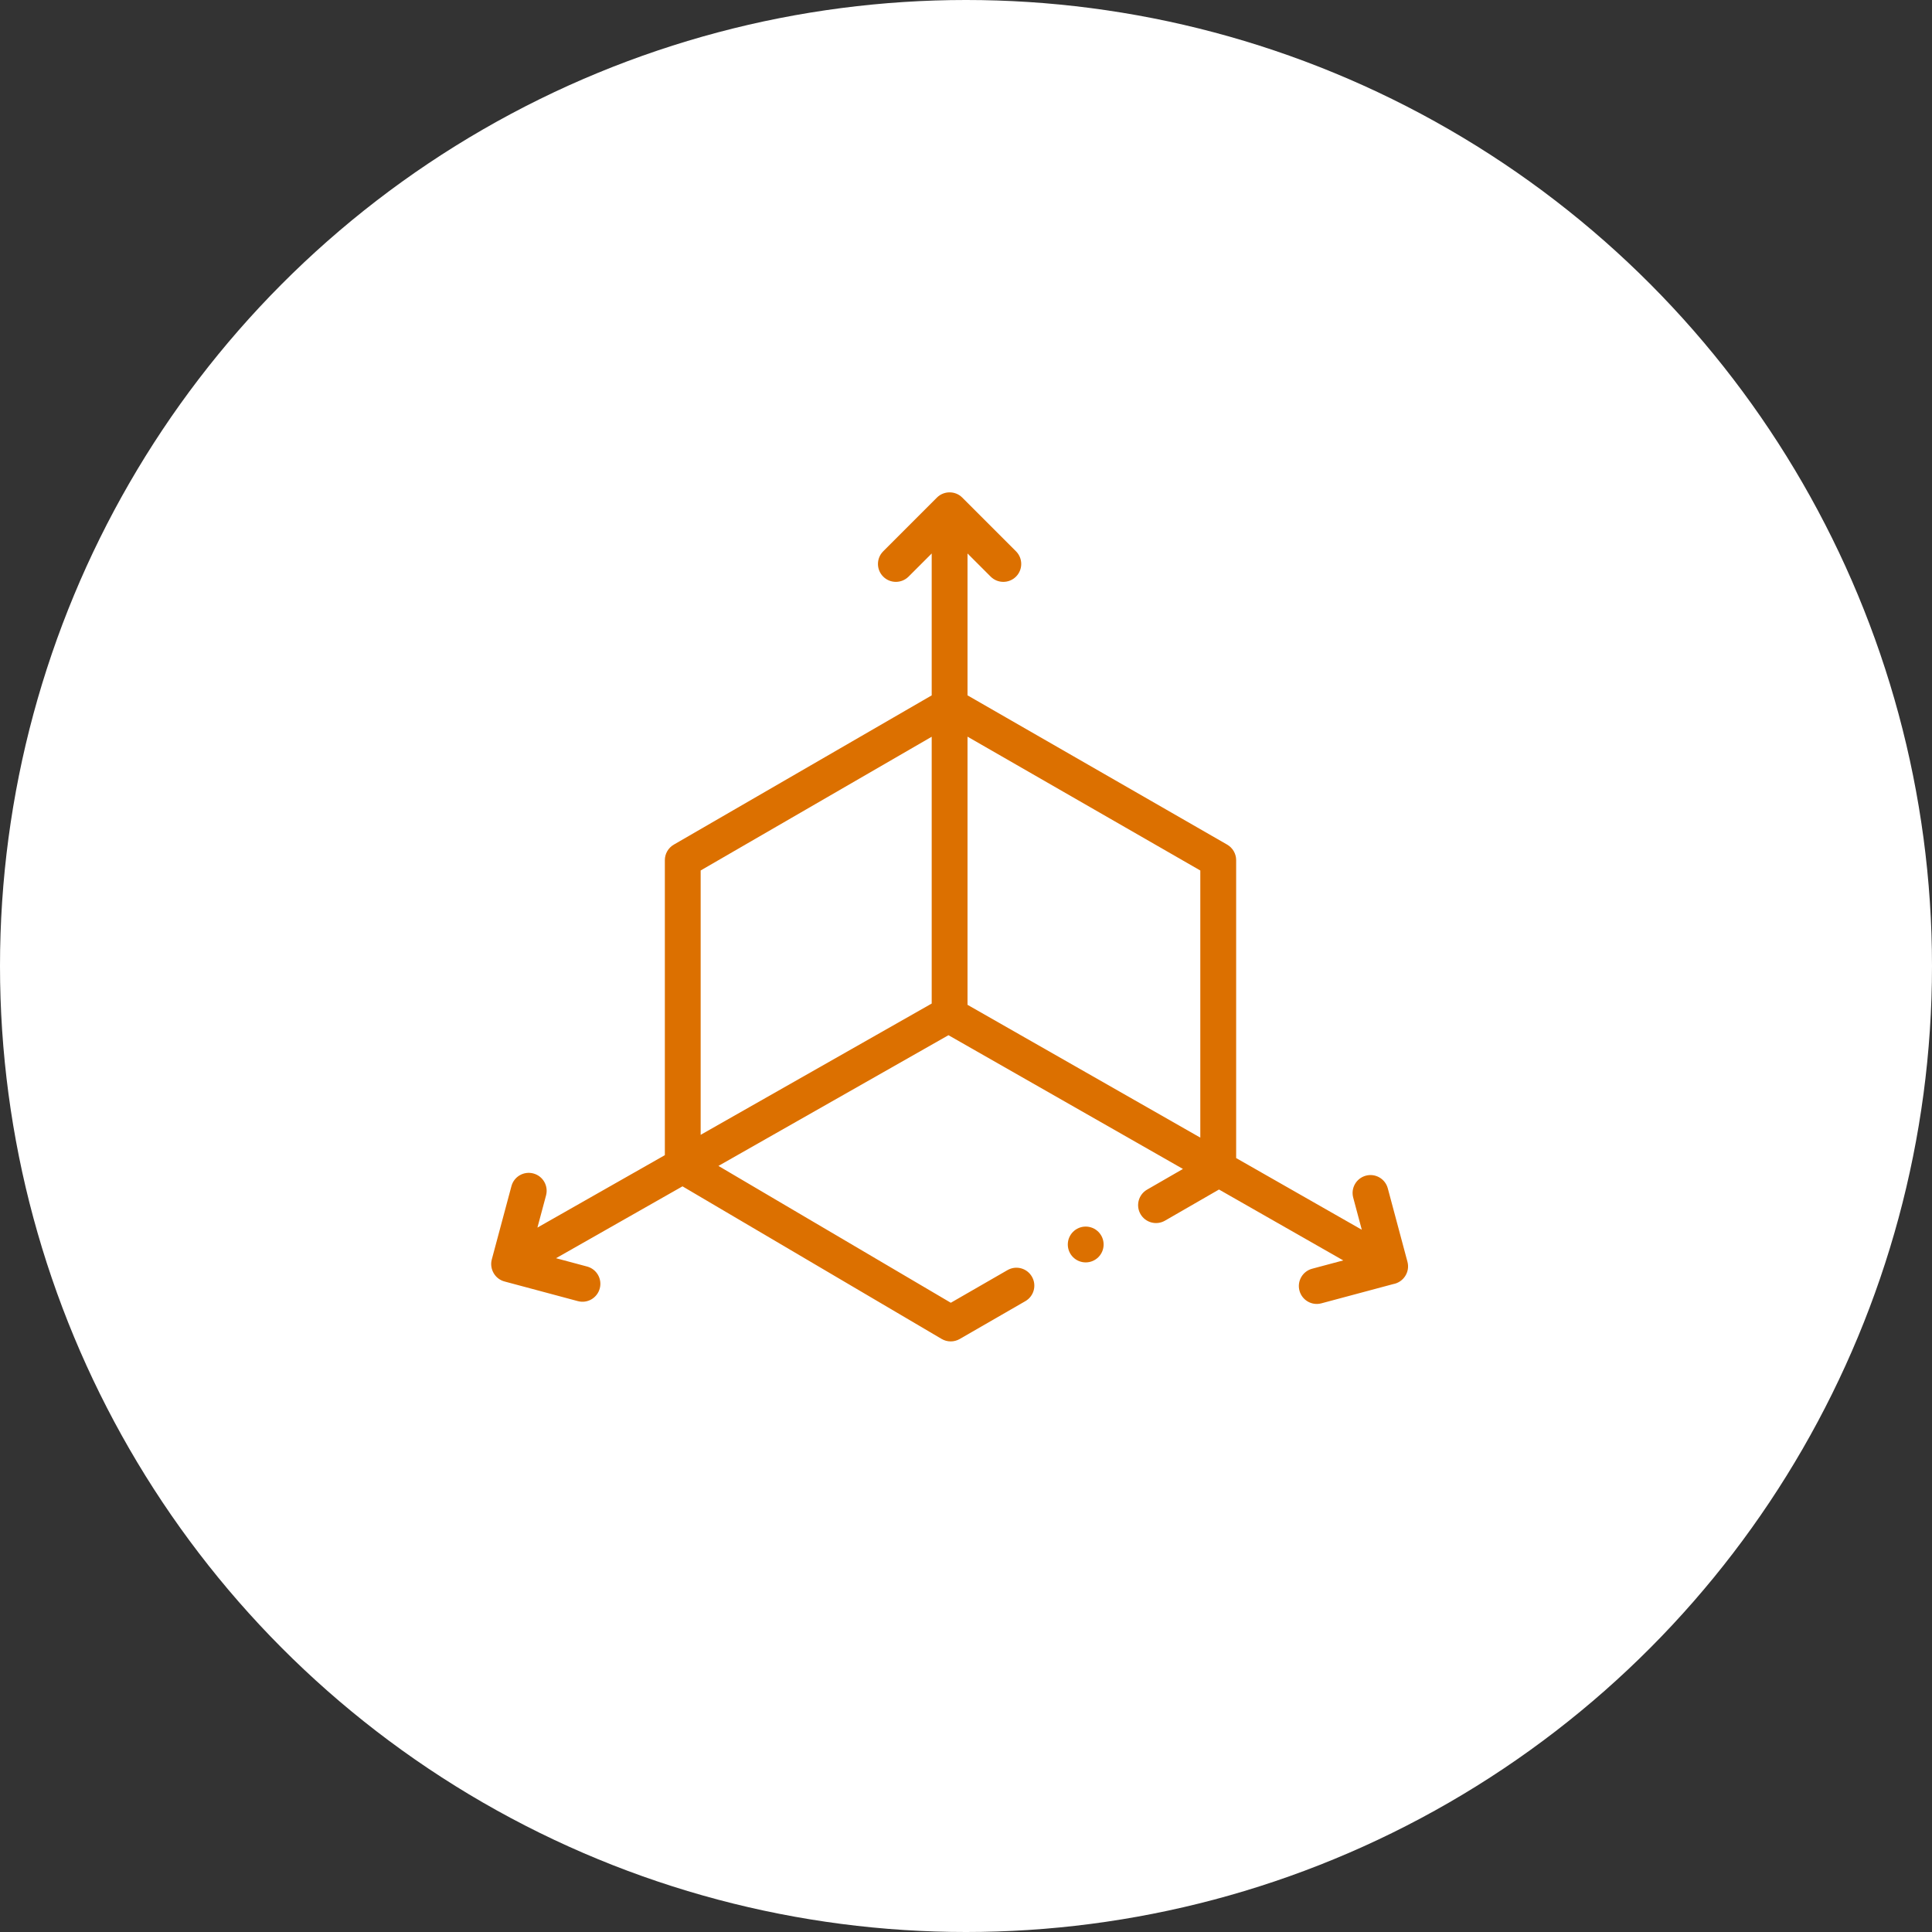
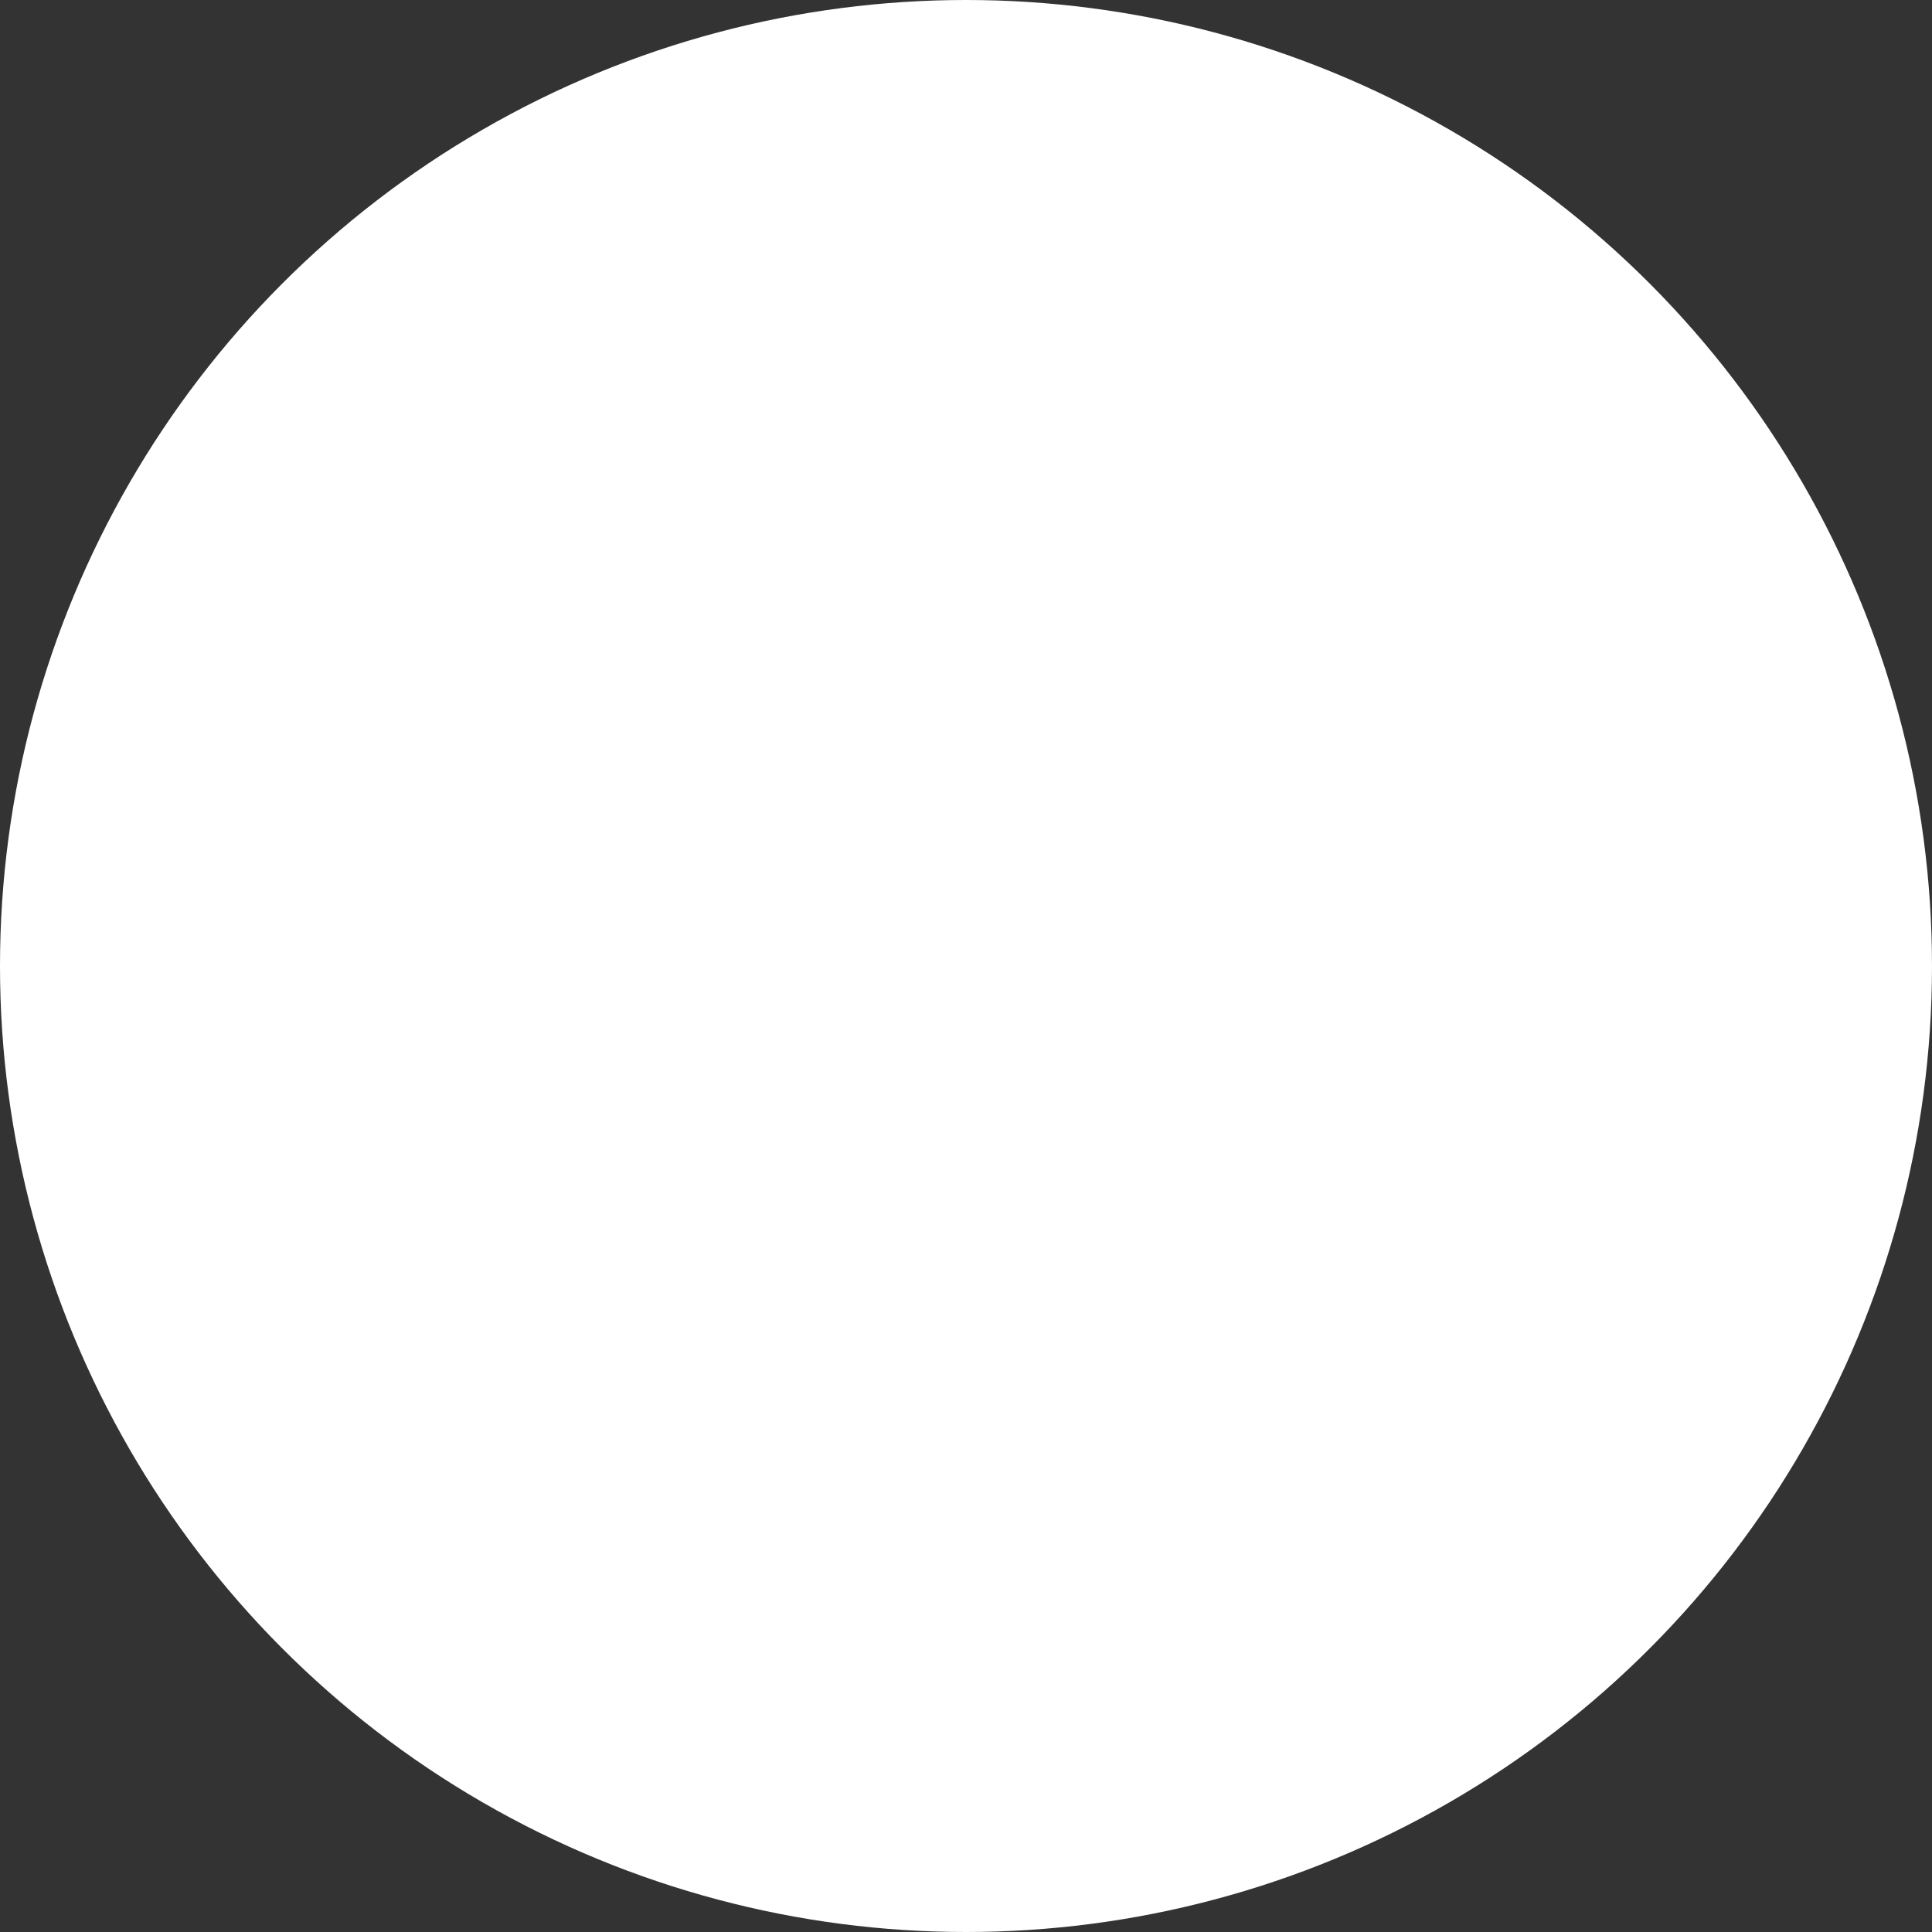
<svg xmlns="http://www.w3.org/2000/svg" width="65" height="65" viewBox="0 0 65 65" fill="none">
  <rect x="0" y="0" width="65" height="65" fill="#333333" stroke="none" />
  <circle cx="32.5" cy="32.5" r="32.5" fill="white" />
  <g clip-path="url(#clip0_1_240)">
-     <path d="M47.352 42.45L46.691 39.981C46.605 39.659 46.274 39.468 45.953 39.554C45.631 39.641 45.441 39.971 45.527 40.292L45.816 41.373L41.589 38.962V28.939C41.589 28.723 41.473 28.524 41.286 28.416L32.551 23.394V18.621L33.33 19.4C33.565 19.635 33.947 19.635 34.182 19.4C34.417 19.165 34.417 18.783 34.182 18.548L32.374 16.74C32.139 16.504 31.753 16.509 31.522 16.74L29.715 18.548C29.479 18.783 29.479 19.165 29.715 19.4C29.95 19.635 30.331 19.635 30.567 19.4L31.346 18.621V23.395L22.669 28.417C22.483 28.525 22.368 28.724 22.368 28.939V38.864L18.081 41.301L18.371 40.218C18.457 39.896 18.266 39.566 17.945 39.48C17.623 39.394 17.293 39.584 17.207 39.906L16.545 42.376C16.462 42.688 16.649 43.036 16.989 43.118L19.441 43.775C19.765 43.862 20.093 43.668 20.178 43.349C20.265 43.028 20.074 42.697 19.752 42.611L18.707 42.331L22.962 39.913L31.68 45.047C31.867 45.157 32.099 45.158 32.287 45.05L34.497 43.776C34.786 43.609 34.885 43.241 34.718 42.953C34.552 42.664 34.184 42.565 33.895 42.732L31.989 43.83L24.171 39.226L31.91 34.828L39.799 39.328L38.592 40.024C38.304 40.19 38.205 40.559 38.371 40.847C38.537 41.135 38.906 41.234 39.194 41.068L41.012 40.02L45.192 42.405L44.145 42.685C43.824 42.771 43.633 43.102 43.719 43.423C43.805 43.743 44.134 43.936 44.457 43.849L46.872 43.202C47.217 43.141 47.445 42.795 47.352 42.45ZM40.383 38.274L32.551 33.806V24.784L40.383 29.287V38.274ZM23.573 29.286L31.346 24.787V33.763L23.573 38.18V29.286Z" fill="#DC7000" />
-     <path d="M36.527 42.472C36.86 42.472 37.13 42.203 37.13 41.87C37.13 41.537 36.86 41.267 36.527 41.267C36.195 41.267 35.925 41.537 35.925 41.87C35.925 42.203 36.195 42.472 36.527 42.472Z" fill="#DC7000" />
+     <path d="M47.352 42.45L46.691 39.981C46.605 39.659 46.274 39.468 45.953 39.554C45.631 39.641 45.441 39.971 45.527 40.292L45.816 41.373L41.589 38.962V28.939C41.589 28.723 41.473 28.524 41.286 28.416L32.551 23.394V18.621L33.33 19.4C33.565 19.635 33.947 19.635 34.182 19.4C34.417 19.165 34.417 18.783 34.182 18.548L32.374 16.74C32.139 16.504 31.753 16.509 31.522 16.74L29.715 18.548C29.479 18.783 29.479 19.165 29.715 19.4C29.95 19.635 30.331 19.635 30.567 19.4L31.346 18.621V23.395L22.669 28.417C22.483 28.525 22.368 28.724 22.368 28.939V38.864L18.081 41.301C18.457 39.896 18.266 39.566 17.945 39.48C17.623 39.394 17.293 39.584 17.207 39.906L16.545 42.376C16.462 42.688 16.649 43.036 16.989 43.118L19.441 43.775C19.765 43.862 20.093 43.668 20.178 43.349C20.265 43.028 20.074 42.697 19.752 42.611L18.707 42.331L22.962 39.913L31.68 45.047C31.867 45.157 32.099 45.158 32.287 45.05L34.497 43.776C34.786 43.609 34.885 43.241 34.718 42.953C34.552 42.664 34.184 42.565 33.895 42.732L31.989 43.83L24.171 39.226L31.91 34.828L39.799 39.328L38.592 40.024C38.304 40.19 38.205 40.559 38.371 40.847C38.537 41.135 38.906 41.234 39.194 41.068L41.012 40.02L45.192 42.405L44.145 42.685C43.824 42.771 43.633 43.102 43.719 43.423C43.805 43.743 44.134 43.936 44.457 43.849L46.872 43.202C47.217 43.141 47.445 42.795 47.352 42.45ZM40.383 38.274L32.551 33.806V24.784L40.383 29.287V38.274ZM23.573 29.286L31.346 24.787V33.763L23.573 38.18V29.286Z" fill="#DC7000" />
  </g>
  <defs>
    <clipPath id="clip0_1_240">
-       <rect width="30.848" height="30.848" fill="white" transform="translate(16.525 15.424)" />
-     </clipPath>
+       </clipPath>
  </defs>
</svg>